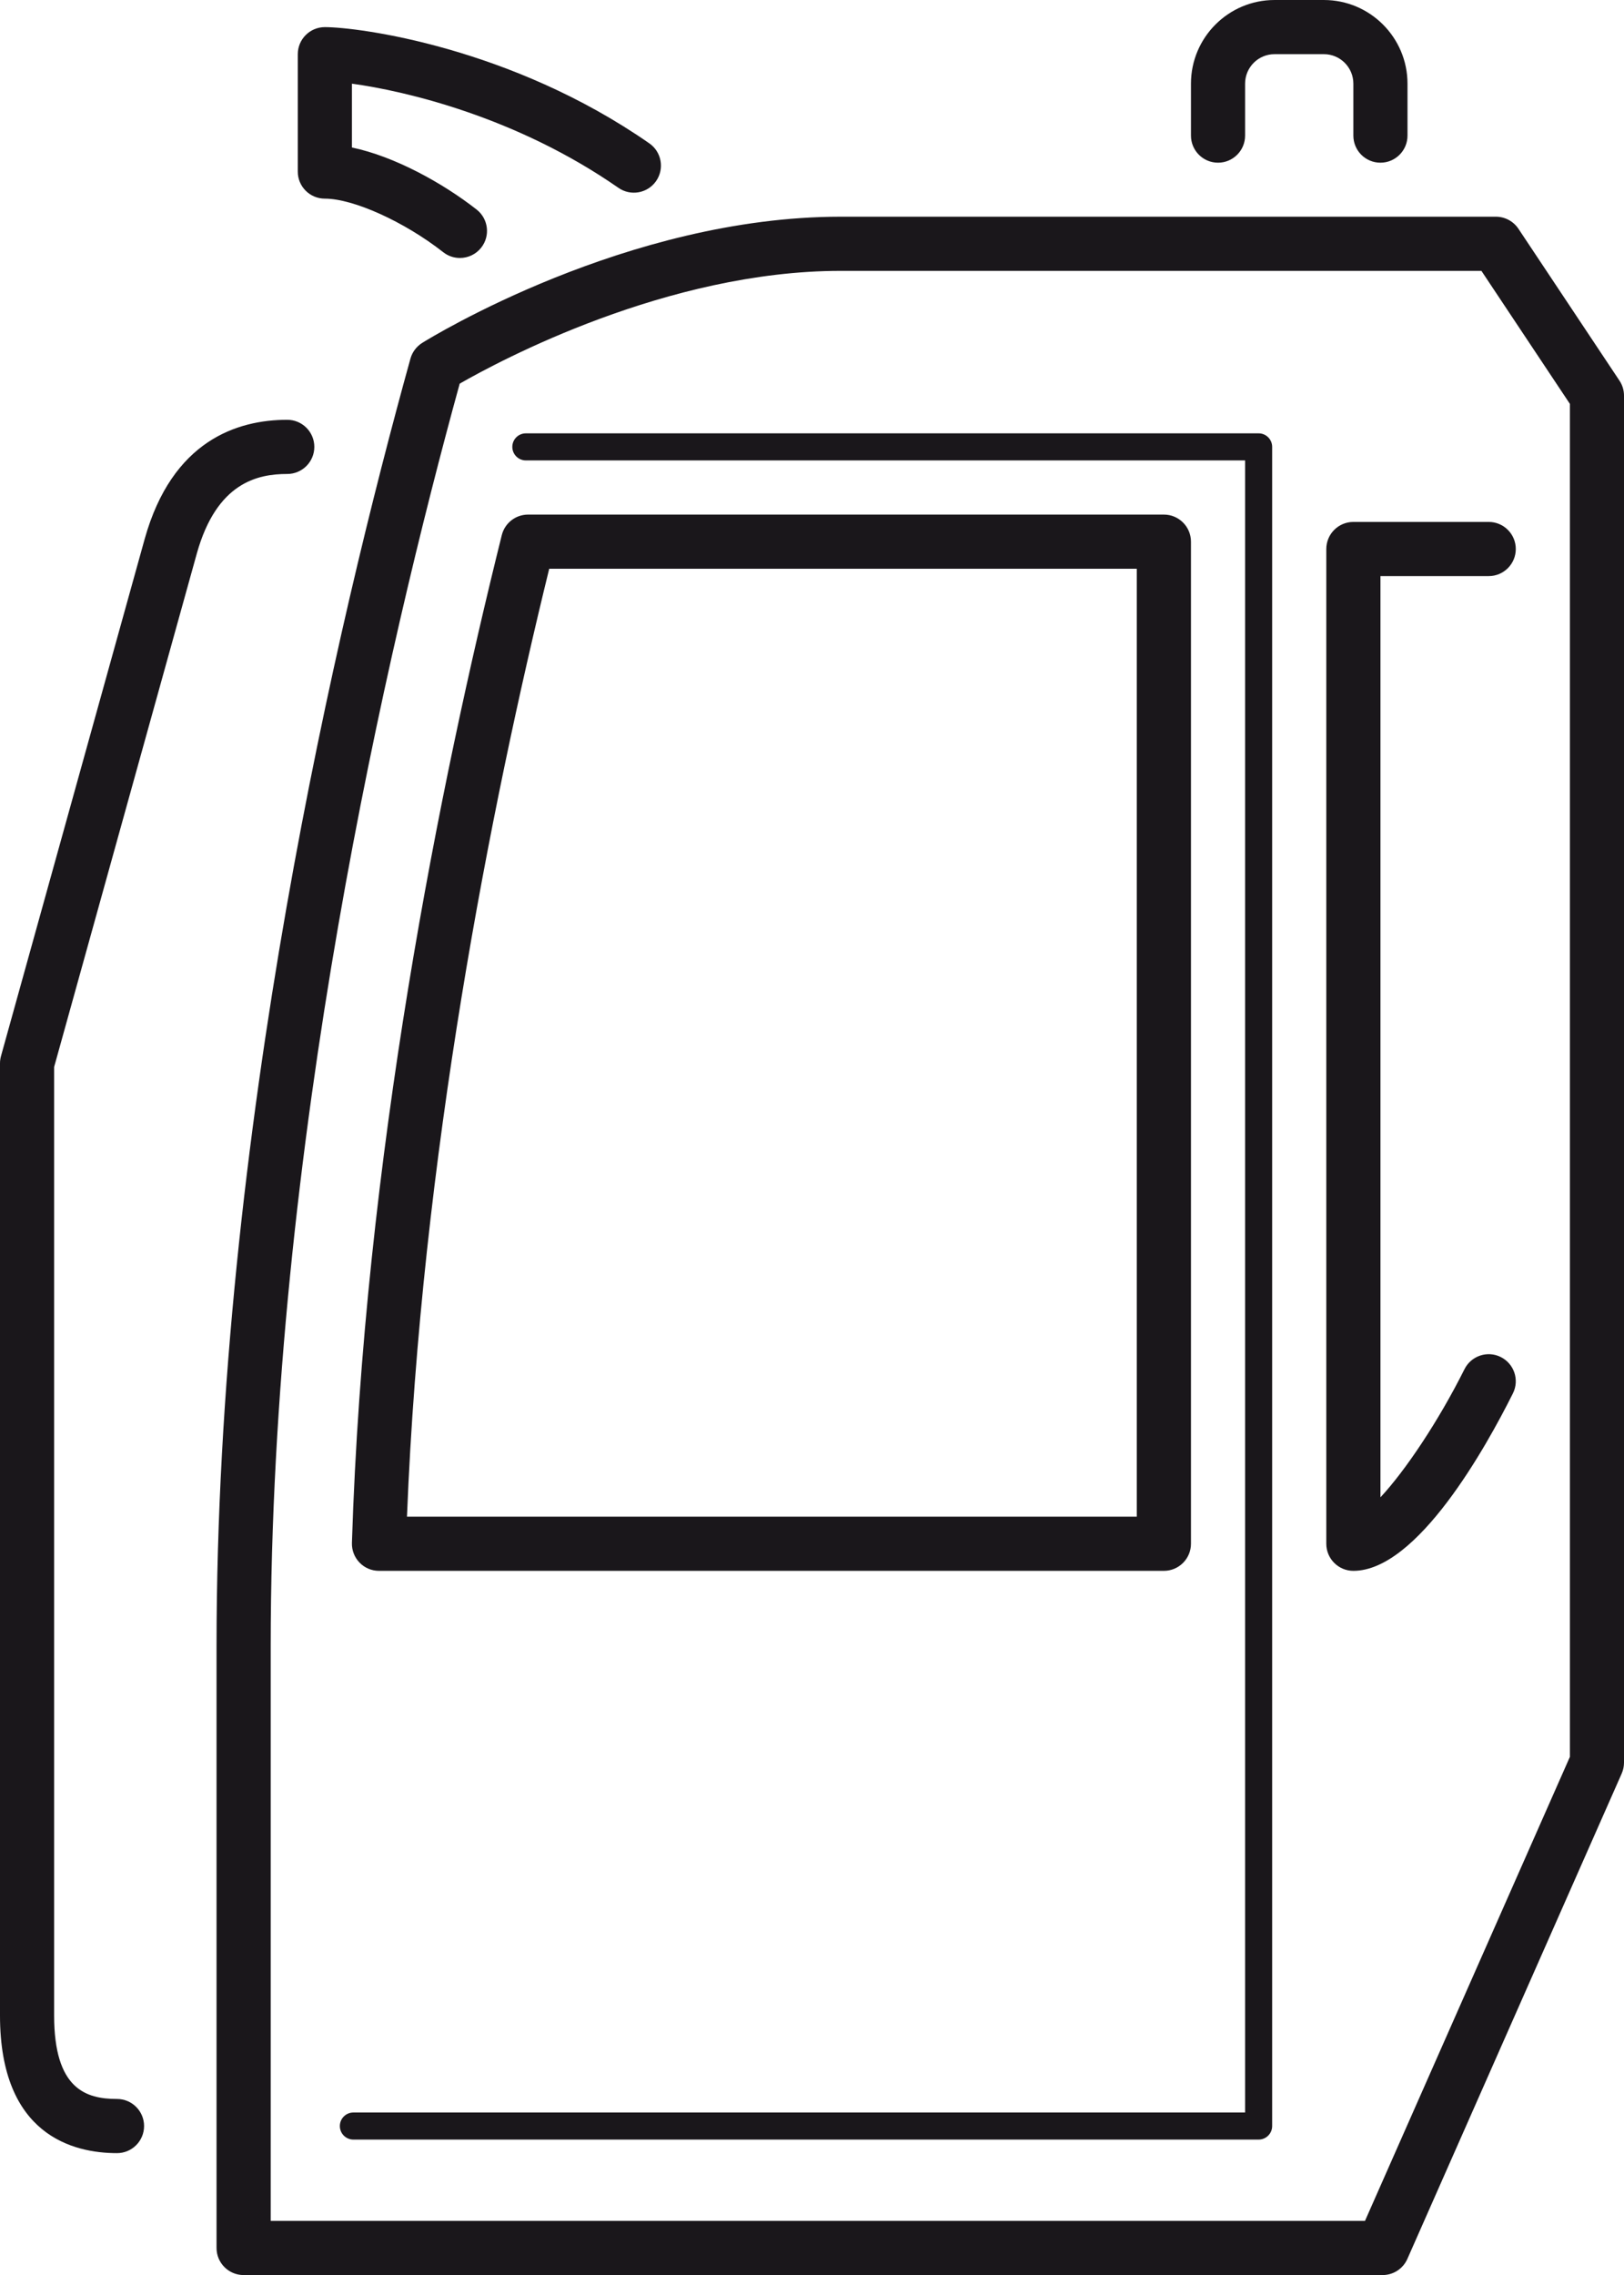
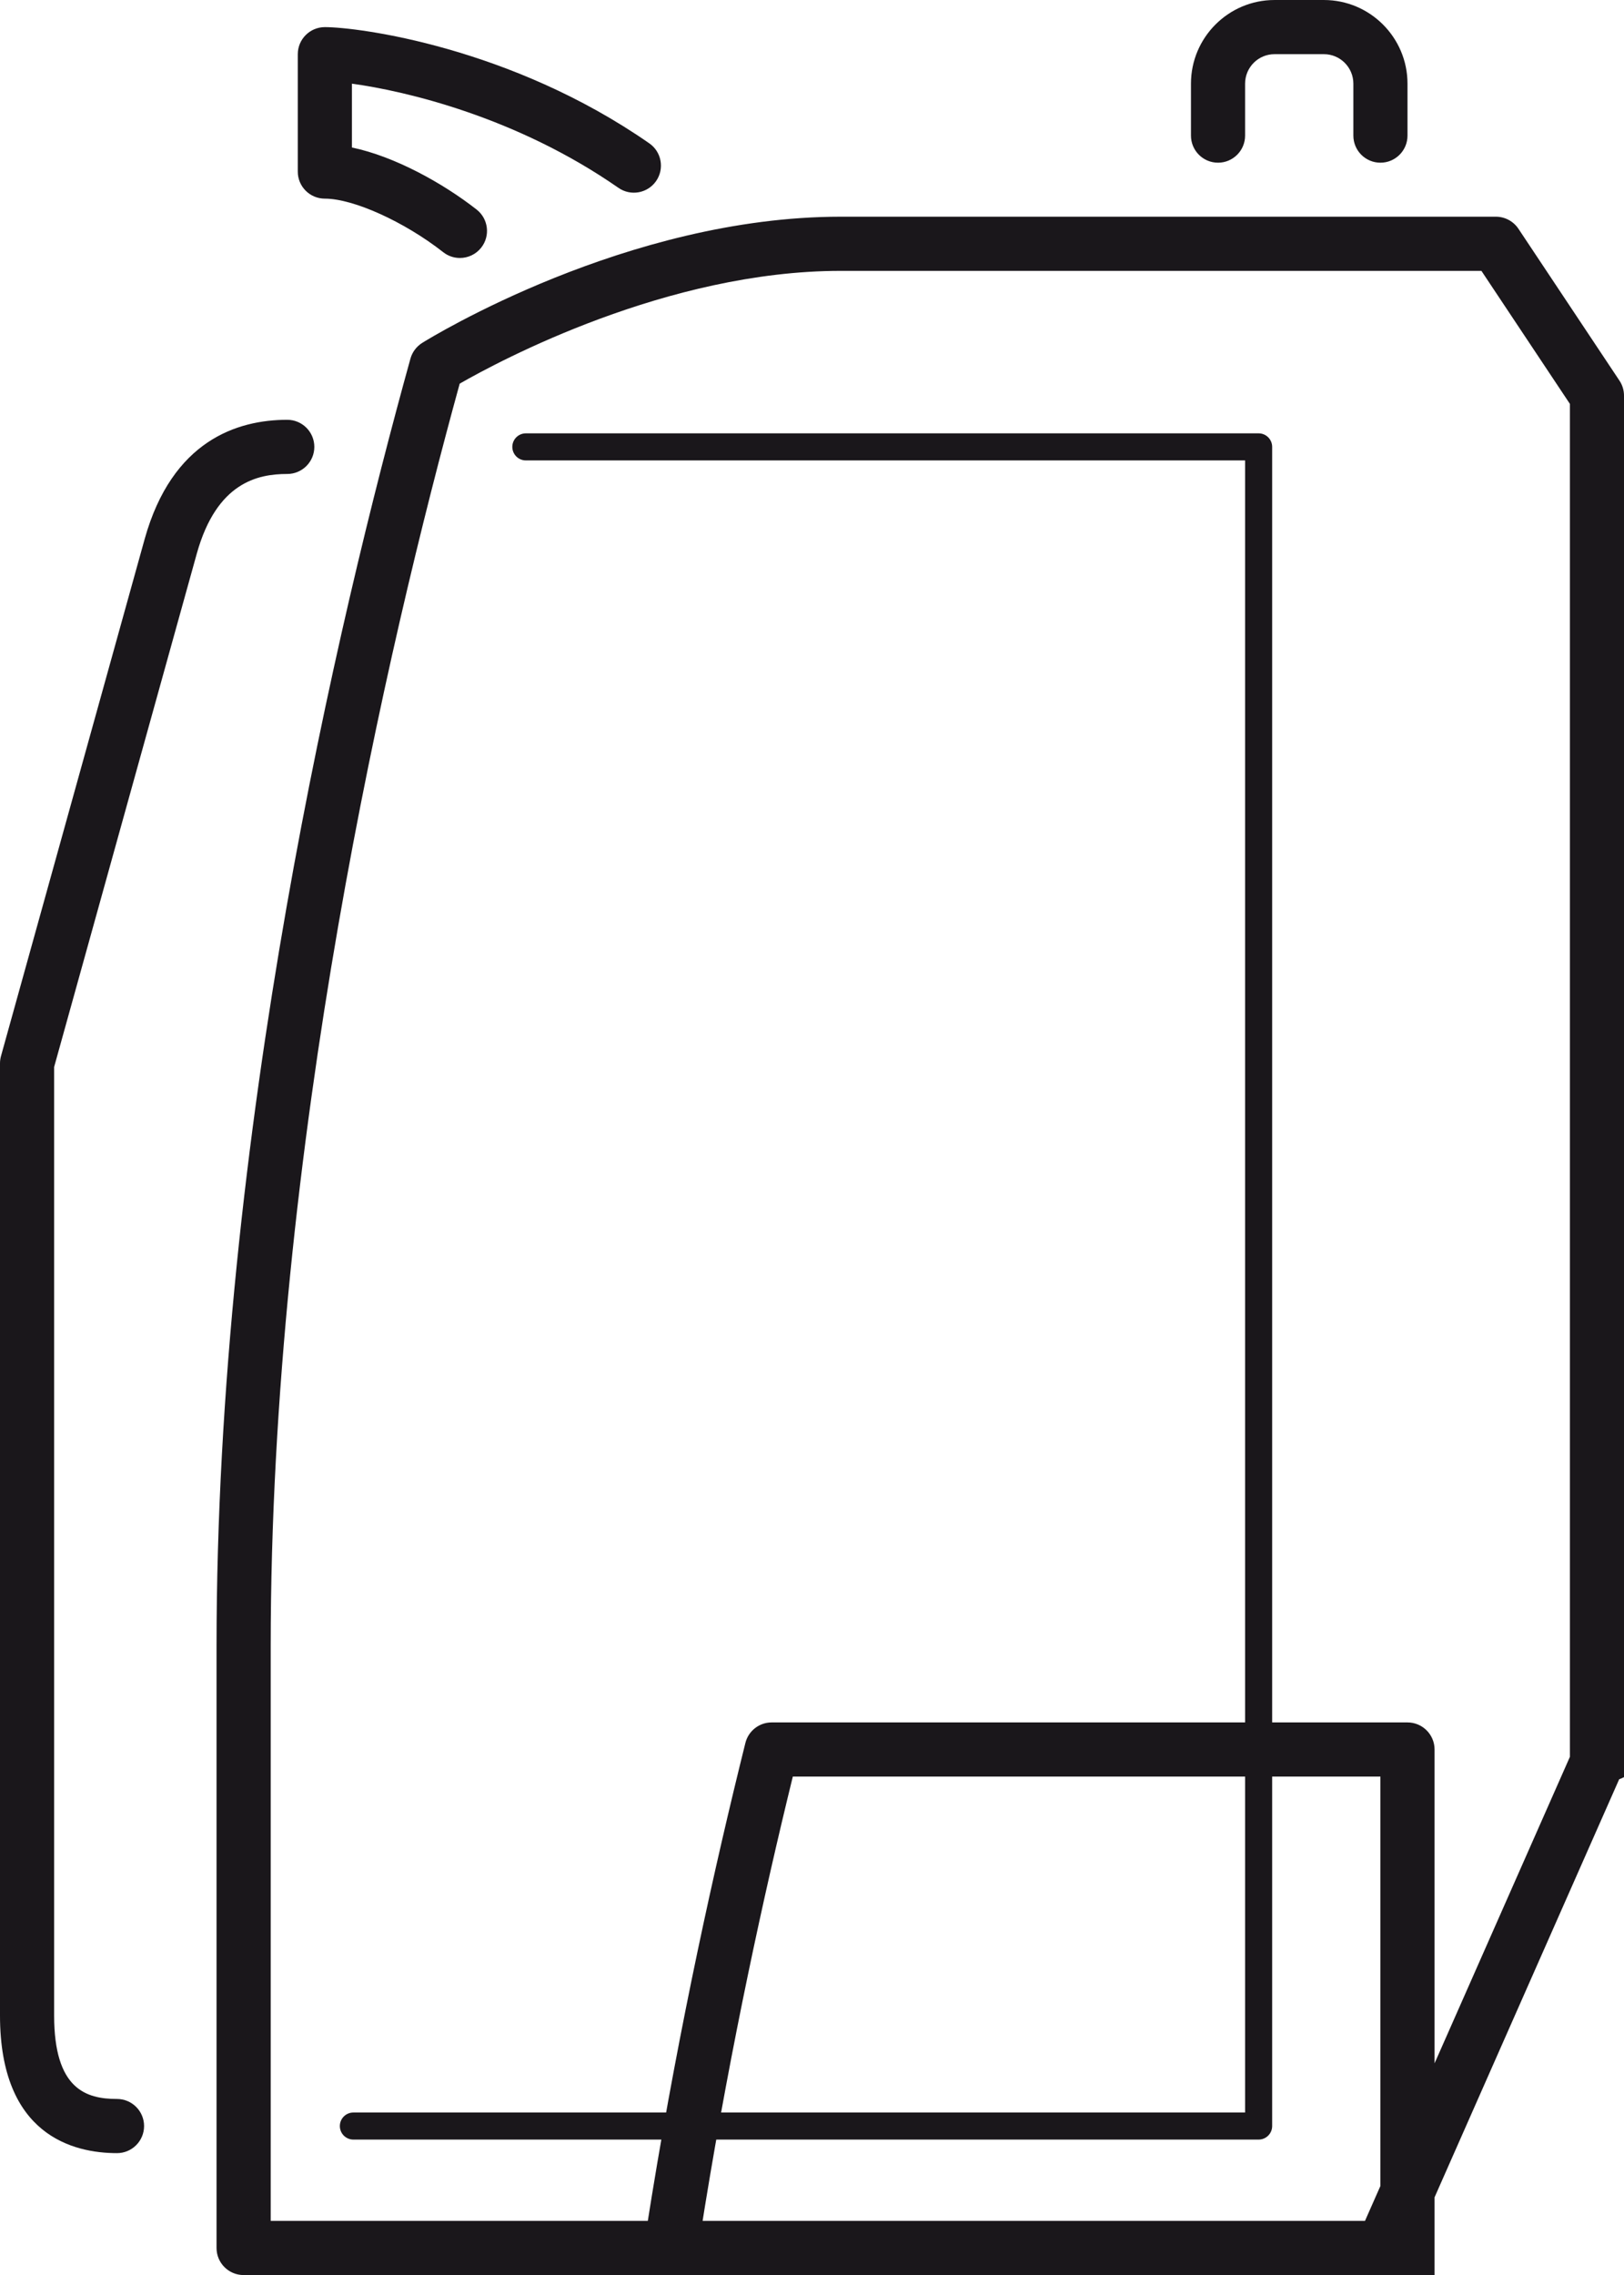
<svg xmlns="http://www.w3.org/2000/svg" xmlns:ns1="http://www.inkscape.org/namespaces/inkscape" xmlns:ns2="http://sodipodi.sourceforge.net/DTD/sodipodi-0.dtd" width="16.933mm" height="23.707mm" viewBox="0 0 60 84.002" id="svg3612" version="1.1" ns1:version="0.91 r13725" ns2:docname="crossroad-hlavice-hiab.svg">
  <defs id="defs3614" />
  <ns2:namedview id="base" pagecolor="#ffffff" bordercolor="#666666" borderopacity="1.0" ns1:pageopacity="0.0" ns1:pageshadow="2" ns1:zoom="0.35" ns1:cx="-194.99999" ns1:cy="153.42958" ns1:document-units="px" ns1:current-layer="layer1" showgrid="false" fit-margin-top="0" fit-margin-left="0" fit-margin-right="0" fit-margin-bottom="0" ns1:window-width="1920" ns1:window-height="1035" ns1:window-x="0" ns1:window-y="1" ns1:window-maximized="1" />
  <g ns1:label="Vrstva 1" ns1:groupmode="layer" id="layer1" transform="translate(-570,-601.79)">
-     <path ns1:connector-curvature="0" style="fill:#1a171b" d="m 577.272,622.226 c 0.737,-2.632 2.26,-2.936 3.341,-2.936 0.552,0 1,-0.448 1,-1 0,-0.552 -0.448,-1 -1,-1 -1.841,0 -4.249,0.763 -5.267,4.398 l -5.309,19.094 c -0.024,0.087 -0.037,0.178 -0.037,0.268 l 0,35.159 c 0,4.421 2.708,5.081 4.323,5.081 0.552,0 1,-0.448 1,-1 0,-0.552 -0.448,-1 -1,-1 -1.149,0 -2.323,-0.366 -2.323,-3.081 l 0,-35.023 5.272,-18.96 z m 4.729,-13.102 c 1.054,0 2.935,0.85 4.375,1.978 0.183,0.144 0.4,0.213 0.616,0.213 0.297,0 0.591,-0.132 0.788,-0.383 0.341,-0.435 0.264,-1.063 -0.17,-1.404 -1.251,-0.98 -3.039,-1.967 -4.608,-2.292 l 0,-2.357 c 1.97,0.269 6.078,1.225 9.846,3.846 0.453,0.315 1.076,0.204 1.392,-0.25 0.315,-0.453 0.204,-1.077 -0.25,-1.392 -5.124,-3.564 -10.759,-4.292 -11.988,-4.292 -0.552,0 -1,0.448 -1,1 l 0,4.334 c -10e-4,0.552 0.447,0.999 0.999,0.999 z m 33,-1.327 c 0.552,0 1,-0.448 1,-1 l 0,-1.918 c 0,-0.601 0.487,-1.089 1.086,-1.089 l 1.826,0 c 0.6,0 1.088,0.488 1.088,1.089 l 0,1.918 c 0,0.552 0.448,1 1,1 0.552,0 1,-0.448 1,-1 l 0,-1.918 c 0,-1.703 -1.385,-3.089 -3.088,-3.089 l -1.826,0 c -1.702,0 -3.086,1.386 -3.086,3.089 l 0,1.918 c 0,0.552 0.448,1 1,1 z m 1.5,9.993 -27.073,0 c -0.276,0 -0.5,0.224 -0.5,0.5 0,0.276 0.224,0.5 0.5,0.5 l 26.573,0 0,61 -32.945,0 c -0.276,0 -0.5,0.224 -0.5,0.5 0,0.276 0.224,0.5 0.5,0.5 l 33.445,0 c 0.276,0 0.5,-0.224 0.5,-0.5 l 0,-62 c 0,-0.276 -0.224,-0.5 -0.5,-0.5 z m 13.332,-1.945 -3.733,-5.608 c -0.186,-0.278 -0.498,-0.446 -0.833,-0.446 l -24.207,0 c -7.889,0 -15.156,4.469 -15.461,4.659 -0.212,0.133 -0.368,0.34 -0.435,0.582 -2.675,9.639 -7.164,28.633 -7.164,47.55 l 0,22.21 c 0,0.552 0.448,1 1,1 l 42.081,0 c 0.396,0 0.755,-0.233 0.915,-0.596 l 7.919,-17.922 c 0.056,-0.127 0.085,-0.265 0.085,-0.404 l 0,-50.47 c 10e-4,-0.198 -0.057,-0.391 -0.167,-0.555 z m -1.832,50.813 -7.57,17.133 -40.43,0 0,-21.21 c 0,-18.429 4.324,-36.97 6.983,-46.626 1.472,-0.844 7.668,-4.164 14.077,-4.164 l 23.671,0 3.269,4.911 0,49.956 z m -9,-44.597 0,36.729 c 0,0.552 0.448,1 1,1 2.366,0 4.91,-4.583 5.895,-6.553 0.247,-0.494 0.046,-1.094 -0.448,-1.341 -0.493,-0.247 -1.094,-0.045 -1.341,0.447 -0.957,1.915 -2.193,3.757 -3.105,4.732 l 0,-34.014 4,0 c 0.552,0 1,-0.448 1,-1 0,-0.552 -0.448,-1 -1,-1 l -5,0 c -0.553,0 -1.001,0.448 -1.001,1 z m -35,37.729 29,0 c 0.552,0 1,-0.448 1,-1 l 0,-37 c 0,-0.552 -0.448,-1 -1,-1 l -23.492,0 c -0.459,0 -0.859,0.313 -0.97,0.758 -2.28,9.152 -5.092,23.037 -5.537,37.21 -0.008,0.271 0.093,0.533 0.281,0.727 0.188,0.196 0.447,0.305 0.718,0.305 z m 6.29,-37 21.709,0 0,35 -26.964,0 c 0.525,-13.252 3.091,-26.173 5.255,-35 z" id="path47" />
+     <path ns1:connector-curvature="0" style="fill:#1a171b" d="m 577.272,622.226 c 0.737,-2.632 2.26,-2.936 3.341,-2.936 0.552,0 1,-0.448 1,-1 0,-0.552 -0.448,-1 -1,-1 -1.841,0 -4.249,0.763 -5.267,4.398 l -5.309,19.094 c -0.024,0.087 -0.037,0.178 -0.037,0.268 l 0,35.159 c 0,4.421 2.708,5.081 4.323,5.081 0.552,0 1,-0.448 1,-1 0,-0.552 -0.448,-1 -1,-1 -1.149,0 -2.323,-0.366 -2.323,-3.081 l 0,-35.023 5.272,-18.96 z m 4.729,-13.102 c 1.054,0 2.935,0.85 4.375,1.978 0.183,0.144 0.4,0.213 0.616,0.213 0.297,0 0.591,-0.132 0.788,-0.383 0.341,-0.435 0.264,-1.063 -0.17,-1.404 -1.251,-0.98 -3.039,-1.967 -4.608,-2.292 l 0,-2.357 c 1.97,0.269 6.078,1.225 9.846,3.846 0.453,0.315 1.076,0.204 1.392,-0.25 0.315,-0.453 0.204,-1.077 -0.25,-1.392 -5.124,-3.564 -10.759,-4.292 -11.988,-4.292 -0.552,0 -1,0.448 -1,1 l 0,4.334 c -10e-4,0.552 0.447,0.999 0.999,0.999 z m 33,-1.327 c 0.552,0 1,-0.448 1,-1 l 0,-1.918 c 0,-0.601 0.487,-1.089 1.086,-1.089 l 1.826,0 c 0.6,0 1.088,0.488 1.088,1.089 l 0,1.918 c 0,0.552 0.448,1 1,1 0.552,0 1,-0.448 1,-1 l 0,-1.918 c 0,-1.703 -1.385,-3.089 -3.088,-3.089 l -1.826,0 c -1.702,0 -3.086,1.386 -3.086,3.089 l 0,1.918 c 0,0.552 0.448,1 1,1 z m 1.5,9.993 -27.073,0 c -0.276,0 -0.5,0.224 -0.5,0.5 0,0.276 0.224,0.5 0.5,0.5 l 26.573,0 0,61 -32.945,0 c -0.276,0 -0.5,0.224 -0.5,0.5 0,0.276 0.224,0.5 0.5,0.5 l 33.445,0 c 0.276,0 0.5,-0.224 0.5,-0.5 l 0,-62 c 0,-0.276 -0.224,-0.5 -0.5,-0.5 z m 13.332,-1.945 -3.733,-5.608 c -0.186,-0.278 -0.498,-0.446 -0.833,-0.446 l -24.207,0 c -7.889,0 -15.156,4.469 -15.461,4.659 -0.212,0.133 -0.368,0.34 -0.435,0.582 -2.675,9.639 -7.164,28.633 -7.164,47.55 l 0,22.21 c 0,0.552 0.448,1 1,1 l 42.081,0 c 0.396,0 0.755,-0.233 0.915,-0.596 l 7.919,-17.922 c 0.056,-0.127 0.085,-0.265 0.085,-0.404 l 0,-50.47 c 10e-4,-0.198 -0.057,-0.391 -0.167,-0.555 z m -1.832,50.813 -7.57,17.133 -40.43,0 0,-21.21 c 0,-18.429 4.324,-36.97 6.983,-46.626 1.472,-0.844 7.668,-4.164 14.077,-4.164 l 23.671,0 3.269,4.911 0,49.956 z c 0,0.552 0.448,1 1,1 2.366,0 4.91,-4.583 5.895,-6.553 0.247,-0.494 0.046,-1.094 -0.448,-1.341 -0.493,-0.247 -1.094,-0.045 -1.341,0.447 -0.957,1.915 -2.193,3.757 -3.105,4.732 l 0,-34.014 4,0 c 0.552,0 1,-0.448 1,-1 0,-0.552 -0.448,-1 -1,-1 l -5,0 c -0.553,0 -1.001,0.448 -1.001,1 z m -35,37.729 29,0 c 0.552,0 1,-0.448 1,-1 l 0,-37 c 0,-0.552 -0.448,-1 -1,-1 l -23.492,0 c -0.459,0 -0.859,0.313 -0.97,0.758 -2.28,9.152 -5.092,23.037 -5.537,37.21 -0.008,0.271 0.093,0.533 0.281,0.727 0.188,0.196 0.447,0.305 0.718,0.305 z m 6.29,-37 21.709,0 0,35 -26.964,0 c 0.525,-13.252 3.091,-26.173 5.255,-35 z" id="path47" />
  </g>
</svg>